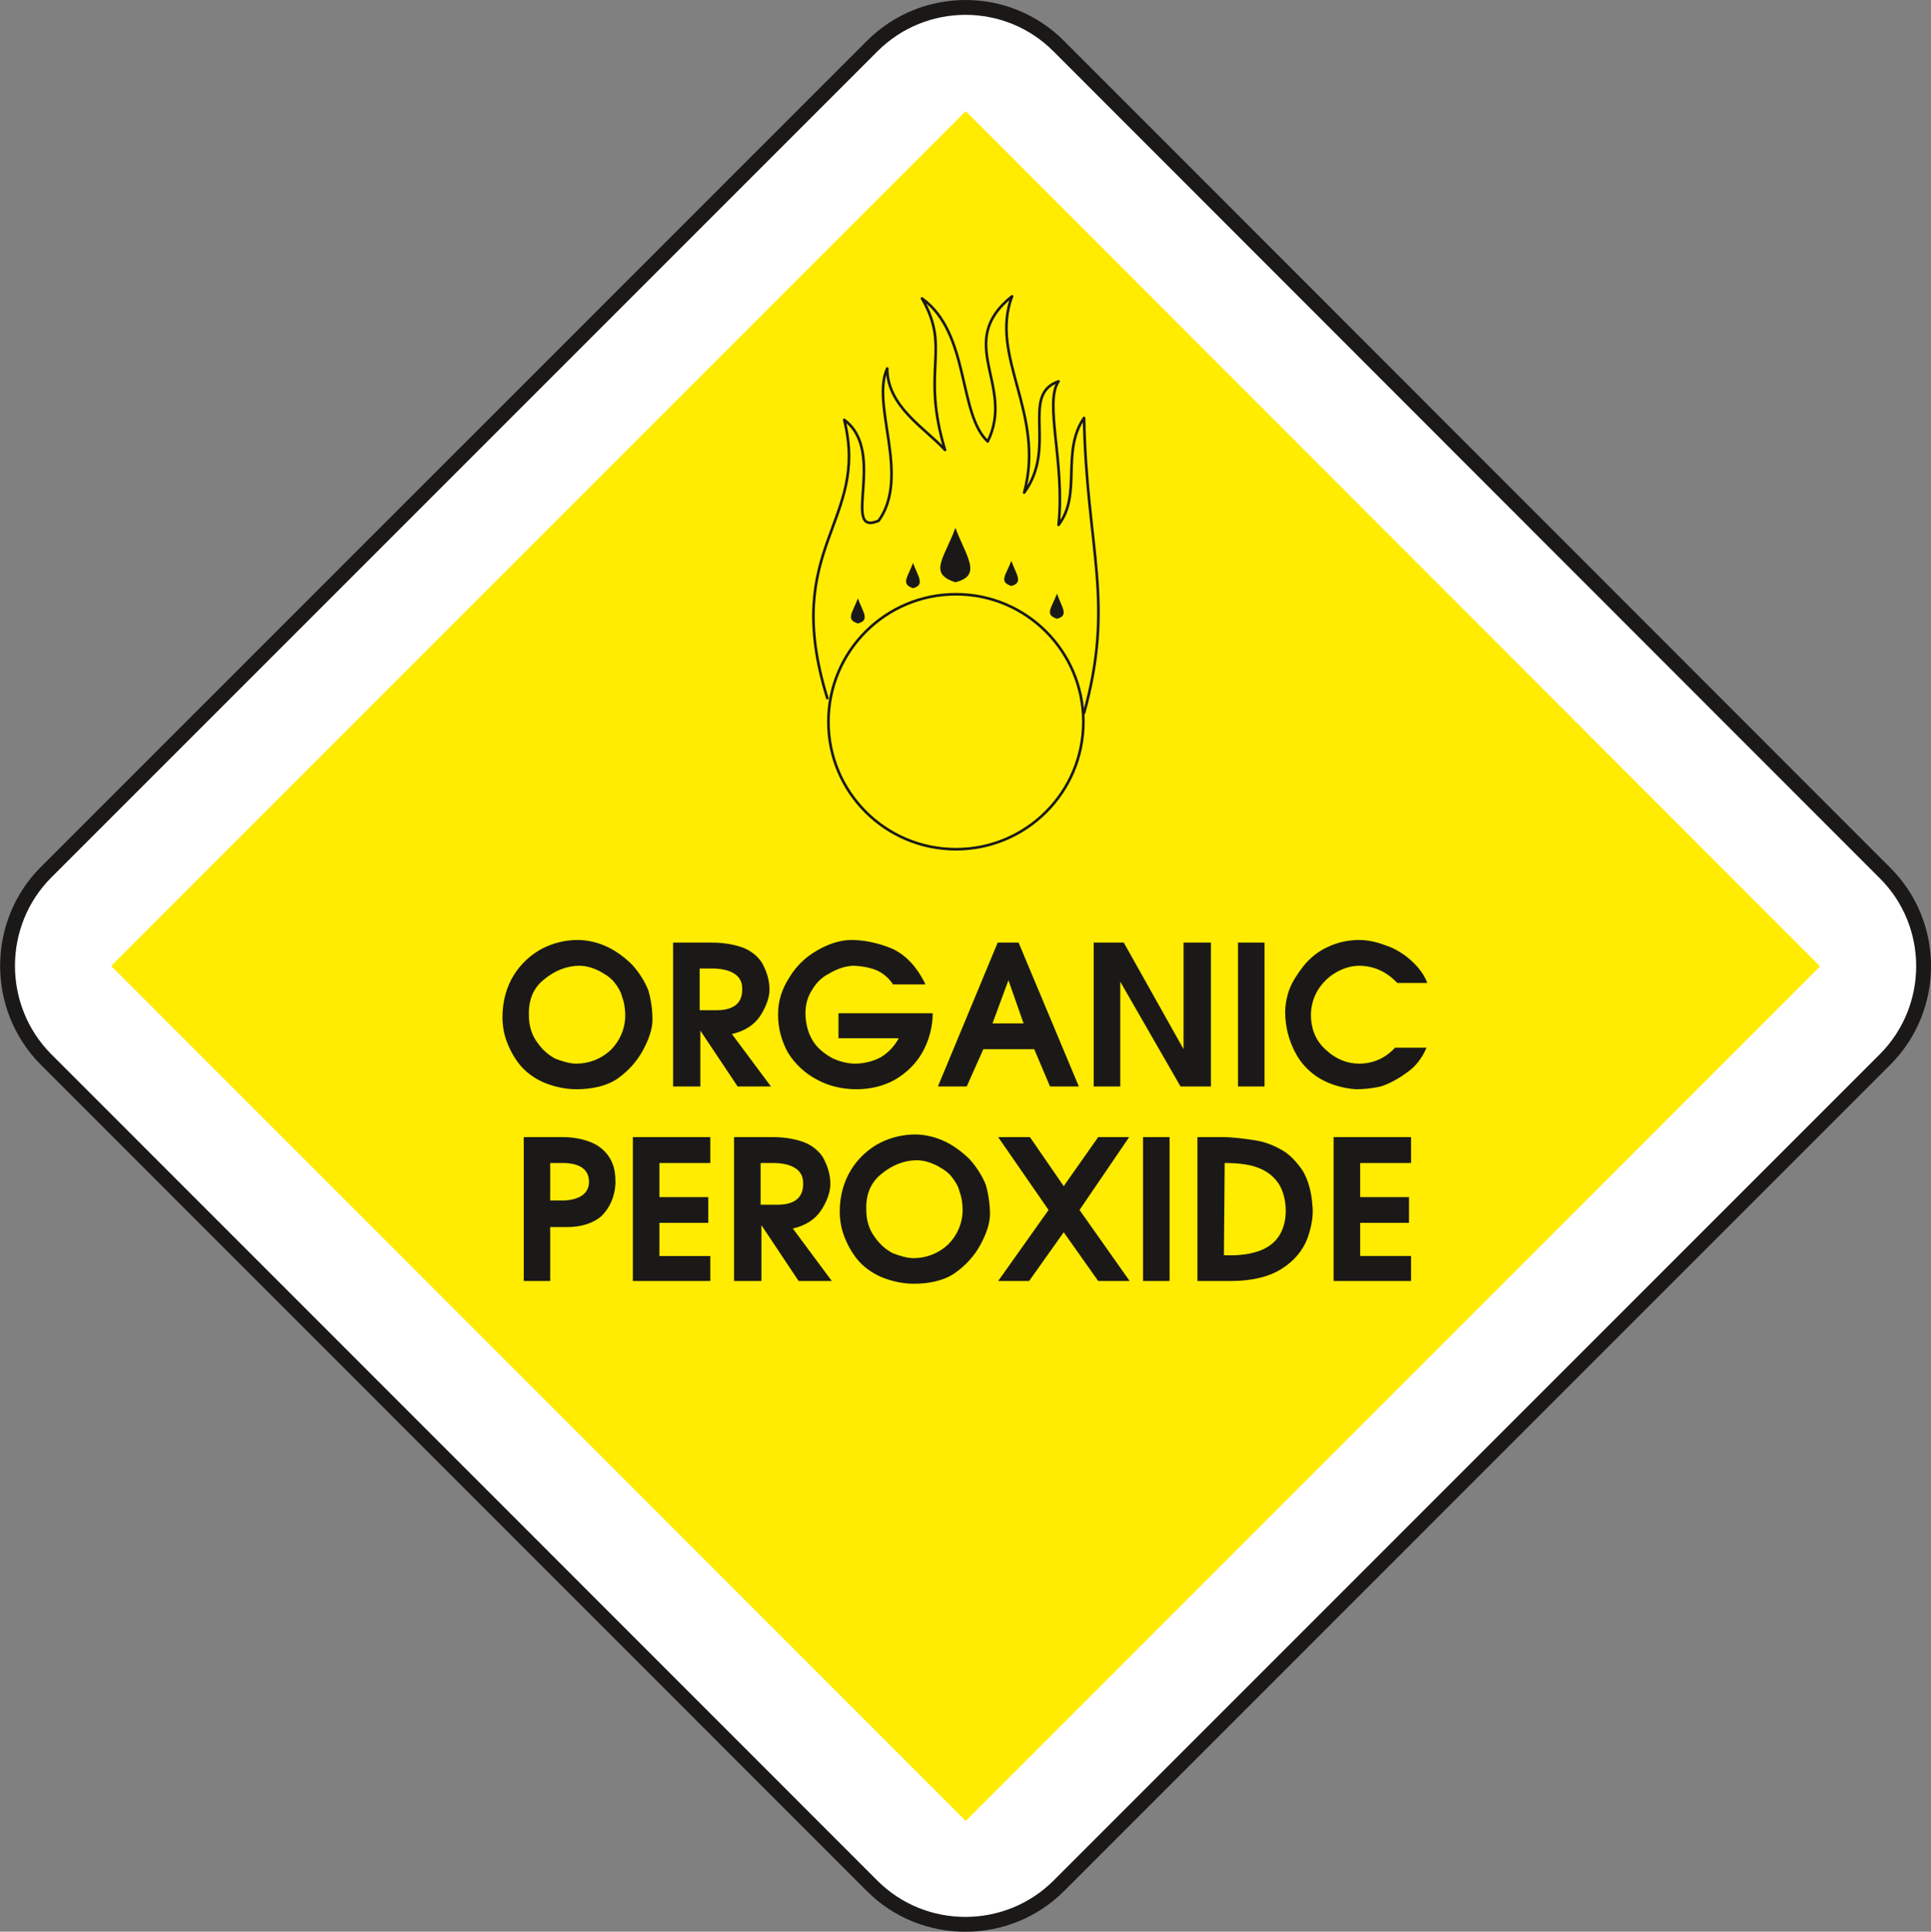
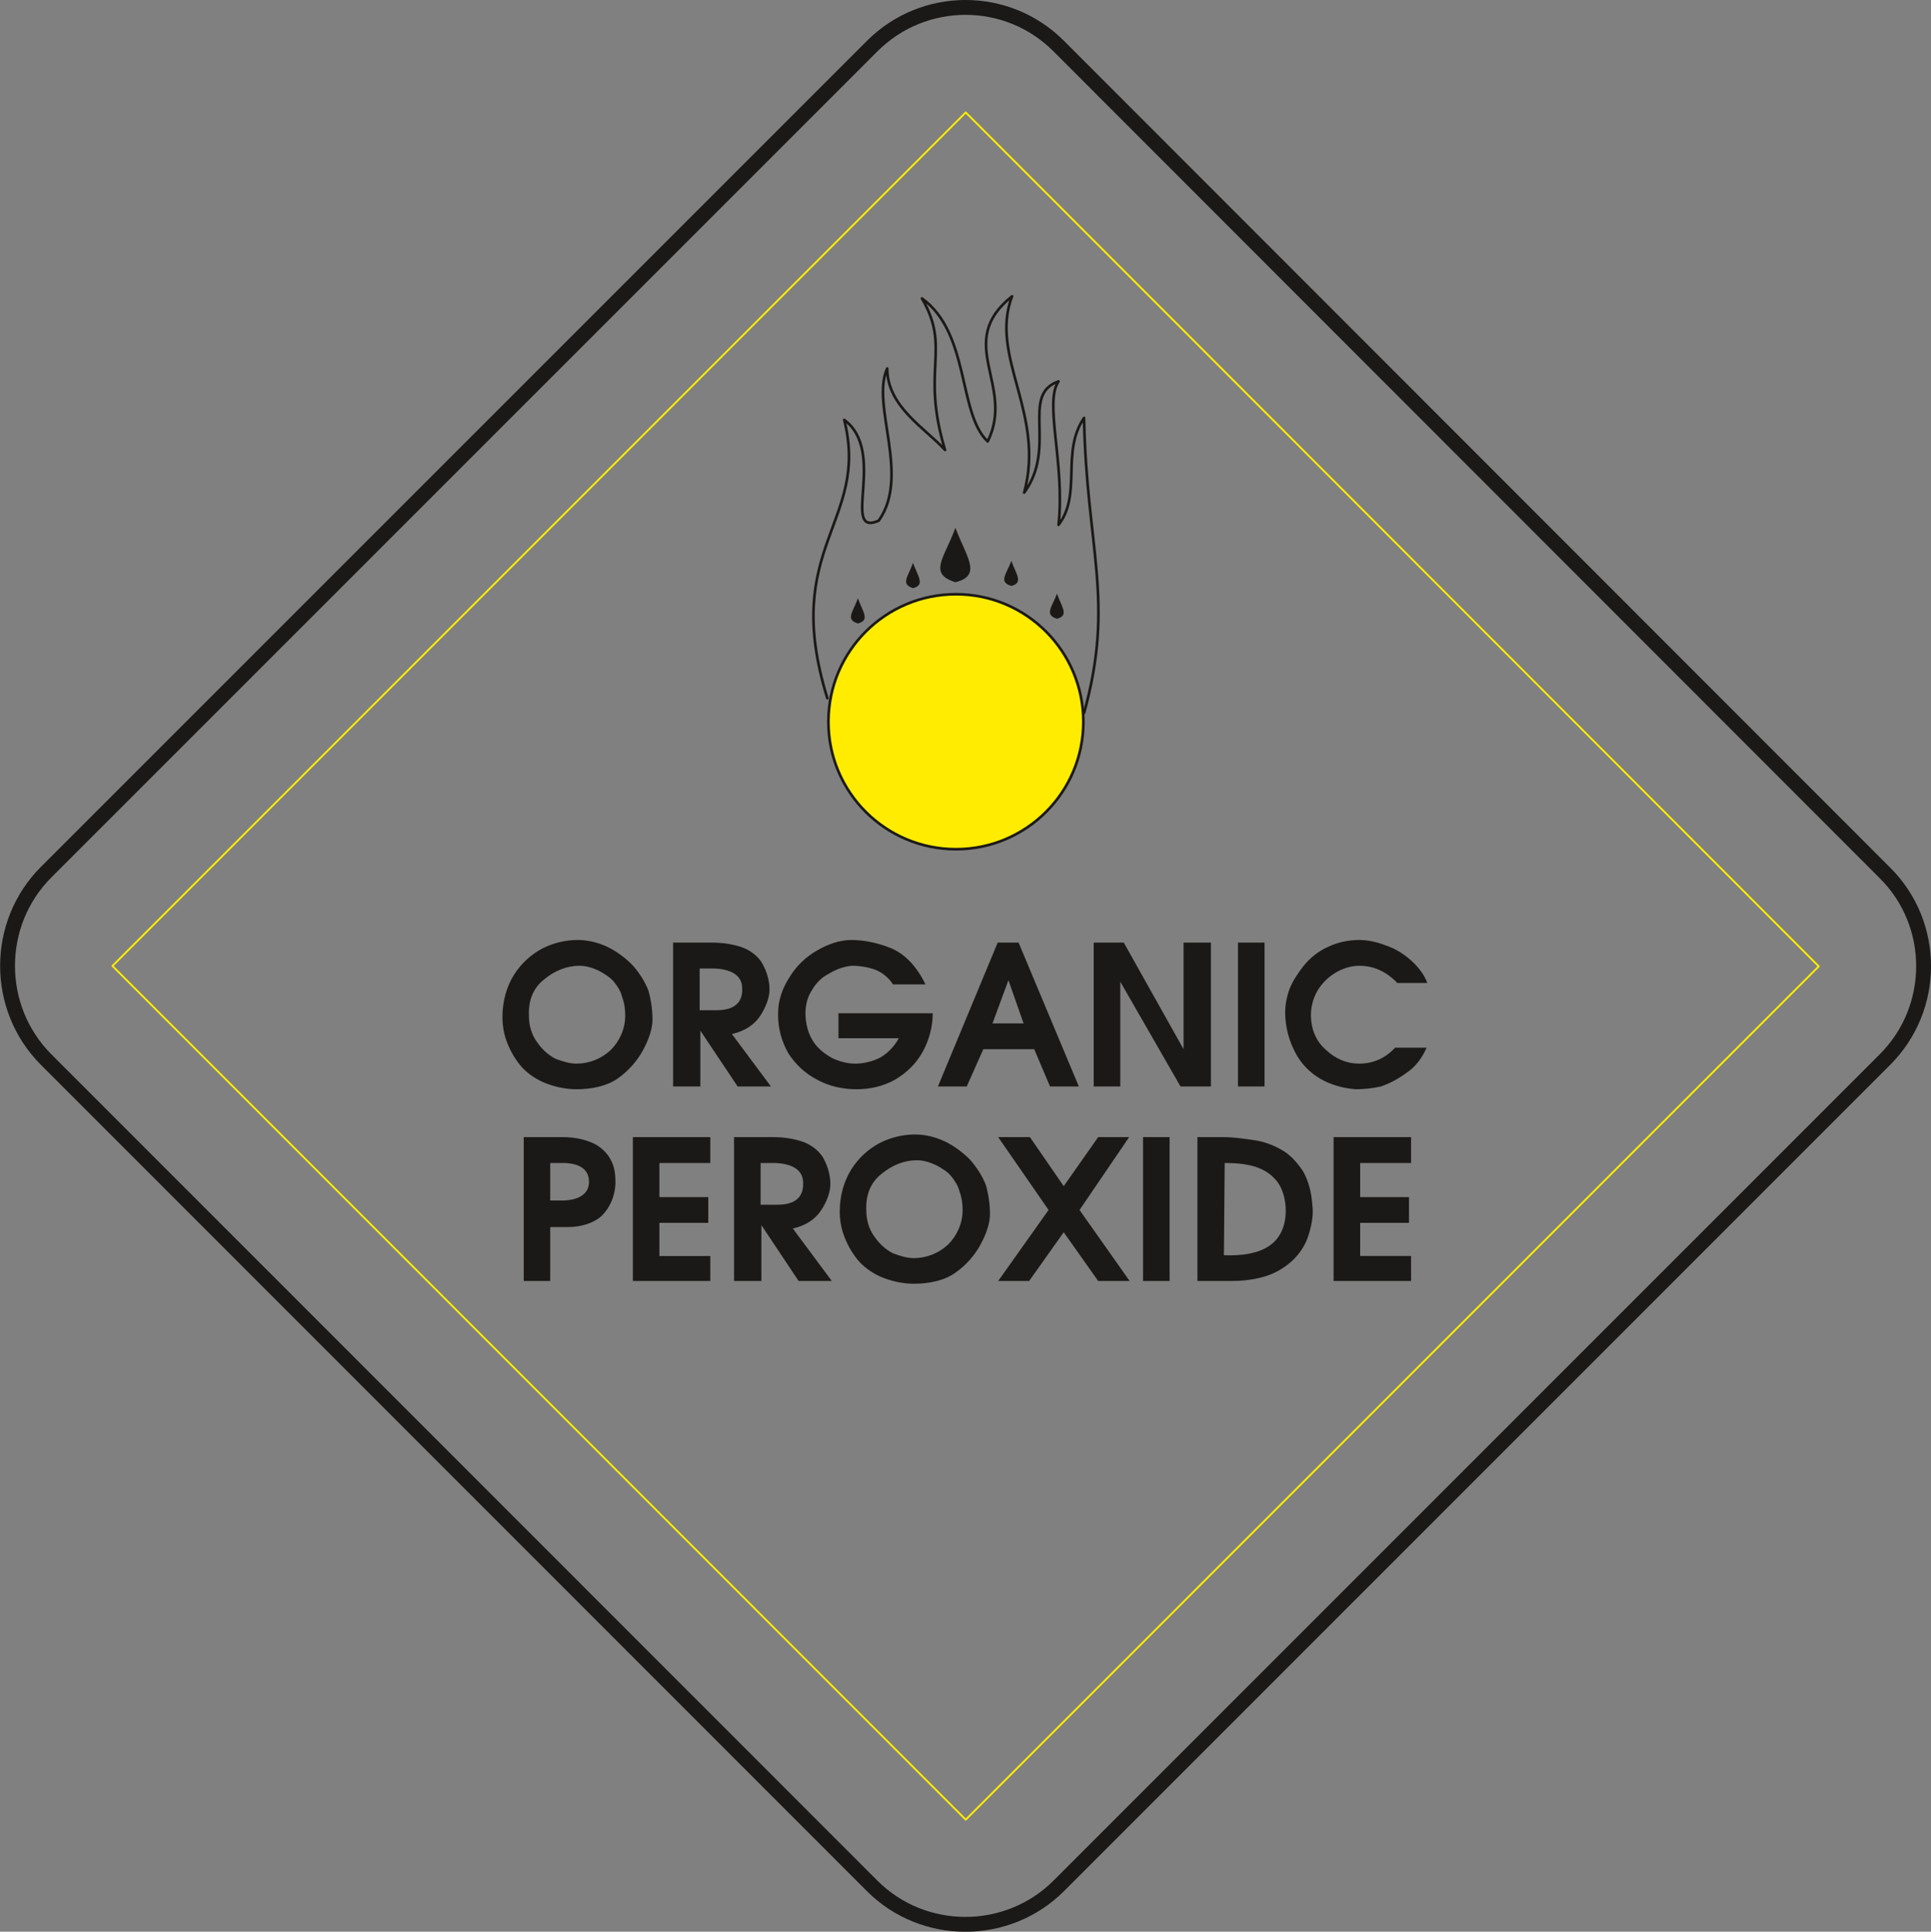
<svg xmlns="http://www.w3.org/2000/svg" xml:space="preserve" width="747.175" height="747.364" fill-rule="evenodd" stroke-linejoin="round" stroke-width="28.222" preserveAspectRatio="xMidYMid" version="1.2" viewBox="0 0 19769 19774">
  <rect x="0" y="0" width="19769" height="19774" fill="#808080" stroke="none" />
  <defs class="ClipPathGroup">
    <clipPath id="a" clipPathUnits="userSpaceOnUse">
      <path d="M0 0h19769v19774H0z" />
    </clipPath>
  </defs>
  <g class="SlideGroup">
    <g class="Slide" clip-path="url(#a)">
      <g class="Page">
        <g class="com.sun.star.drawing.ClosedBezierShape">
          <path fill="none" d="M0-1h19771v19777H0z" class="BoundingBox" />
-           <path fill="#FFF" d="m10839 472 8459 8464c526 523 528 1382 0 1910l-8457 8457c-525 526-1386 528-1912 2L470 10844c-525-529-523-1390 2-1916L8929 472c528-528 1384-528 1910 0Z" />
          <path fill="none" stroke="#1B1918" stroke-linecap="round" stroke-width="152" d="m10839 472 8459 8464c526 523 528 1382 0 1910l-8457 8457c-525 526-1386 528-1912 2L470 10844c-525-529-523-1390 2-1916L8929 472c528-528 1384-528 1910 0Z" />
        </g>
        <g class="com.sun.star.drawing.PolyPolygonShape">
          <path fill="none" d="M1141 1141h17490v17497H1141z" class="BoundingBox" />
-           <path fill="#FFEC00" d="m9887 1151 8733 8741-8733 8735-8736-8739 8736-8737Z" />
          <path fill="none" stroke="#FFEC00" stroke-linecap="round" stroke-width="19" d="m9887 1151 8733 8741-8733 8735-8736-8739 8736-8737Z" />
        </g>
        <g class="com.sun.star.drawing.ClosedBezierShape">
          <path fill="none" d="M8467 6069h2639v2639H8467z" class="BoundingBox" />
          <path fill="#FFEC00" d="M9787 6083c720 0 1304 584 1304 1306 0 720-584 1304-1304 1304-722 0-1306-584-1306-1304 0-722 584-1306 1306-1306Z" />
          <path fill="none" stroke="#1B1918" stroke-linecap="round" stroke-width="27" d="M9787 6083c720 0 1304 584 1304 1306 0 720-584 1304-1304 1304-722 0-1306-584-1306-1304 0-722 584-1306 1306-1306Z" />
        </g>
        <g fill="none" class="com.sun.star.drawing.OpenBezierShape">
          <path d="M8314 3019h2947v4295H8314z" class="BoundingBox" />
          <path stroke="#1B1918" stroke-linecap="round" stroke-width="27" d="M8470 7147c-482-1556 437-1797 173-2849 443 326-43 1204 353 1032 328-460-84-1189 87-1558 0 392 389 610 592 834-252-832 66-1030-236-1551 492 356 368 1180 673 1464 284-575-346-1012 249-1486-236 619 344 1199 124 2010 342-465-43-1002 352-1139-150 214 68 841 0 1469 241-313 23-747 261-1095 26 1341 318 1877 0 3021" />
        </g>
        <g class="com.sun.star.drawing.ClosedBezierShape">
          <path fill="none" d="M8712 5403h2179v980H8712z" class="BoundingBox" />
          <path fill="#1B1918" d="M10821 6334c-132-43-53-114 0-257 48 138 127 224 0 257Zm0 0Zm-467-336c-133-41-54-114 0-257 48 137 127 224 0 257Zm0 0Zm-573-38c-282-89-114-244 0-557 113 300 278 488 0 557Zm0 0Zm-434 61c-130-43-51-115 0-259 51 139 127 226 0 259Zm0 0Zm-564 361c-129-40-54-111 0-257 51 141 127 224 0 257Z" />
        </g>
        <g class="com.sun.star.drawing.ClosedBezierShape">
          <path fill="none" d="M5144 9622h9469v1530H5144z" class="BoundingBox" />
          <path fill="#1B1918" d="M5144 10410c0 79 12 168 43 249 30 81 73 163 132 237 58 74 147 140 244 183 101 43 221 71 337 71 163 0 310-33 420-107 116-81 205-185 264-295 61-112 96-221 96-310 0-102-15-206-43-302-38-94-96-184-163-258-73-74-162-140-251-183-94-46-206-73-307-73-120 0-244 27-361 86-117 61-221 155-295 274-73 118-116 265-116 428Zm0 0Zm271-8c-7-162 43-287 155-376 109-90 234-140 361-140 74 0 140 23 198 50 58 31 117 67 155 113 36 43 74 102 86 160 23 59 31 127 31 186 0 139-59 264-148 353-96 90-220 140-353 140-66 0-139-22-213-50-74-38-140-98-190-172-54-73-82-170-82-264Zm0 0Zm1872-753h-396v1473h279v-572l382 572h341l-400-537c133-30 230-96 288-183 58-89 97-185 97-274 0-109-39-207-82-280-51-74-124-125-205-153-90-30-192-46-304-46Zm0 0Zm-124 265h147c191 7 288 81 288 201 8 148-81 226-260 226h-175v-427Zm0 0Zm1553-292c-117 0-242 43-353 109-117 66-214 162-280 272-73 112-117 237-117 369v23c0 132 36 264 102 382 74 119 178 213 295 274 119 66 259 99 406 99 145 0 279-33 396-99 117-69 214-163 280-282 66-118 104-257 104-397h-965v256h617c-43 82-109 149-183 194-81 44-178 66-264 66-74 0-163-22-236-58-82-46-155-105-198-179-46-73-74-175-74-279 0-89 23-170 66-236 43-74 101-133 175-169 74-46 155-74 236-81 82 0 171 15 244 43 74 30 140 90 175 148h333c-89-184-208-308-348-369-145-59-287-86-411-86Zm0 0Zm1498 27-612 1473h295l170-382h521l162 382h295l-617-1473h-214Zm0 0Zm110 385 155 442h-318l163-442Zm0 0Zm873-385v1473h272v-1073l617 1073h311V9649h-280v1091l-612-1091h-308Zm0 0Zm1477 0v1473h272V9649h-272Zm0 0Zm483 708c0 162 43 302 101 412 59 119 155 213 259 274 102 59 234 99 366 107 74 0 163-8 252-28 88-28 182-79 264-140 89-58 162-152 205-257h-322c-97 105-221 163-368 163-125 0-244-50-338-140-104-89-155-214-155-361 0-81 23-170 66-244 43-73 109-140 183-184 73-45 162-73 244-73 147 0 279 58 391 176h307c-28-80-89-161-162-227-72-66-168-127-257-155-97-38-191-58-279-58-117 0-229 27-323 73-97 43-185 117-244 191-58 73-117 163-147 242-31 89-43 170-43 229Z" />
        </g>
        <g class="com.sun.star.drawing.ClosedBezierShape">
-           <path fill="none" d="M5362 11613h9085v1530H5362z" class="BoundingBox" />
+           <path fill="none" d="M5362 11613v1530H5362z" class="BoundingBox" />
          <path fill="#1B1918" d="M5362 13113h271v-552h176c147 0 274-43 353-117 81-81 134-198 139-330 0-74-5-148-35-214-31-74-89-140-170-186-82-43-199-74-331-74h-403v1473Zm0 0Zm271-824v-384h148c167 7 249 73 249 194 0 116-94 183-257 190h-140Zm0 0Zm846-649v1473h793v-256h-521v-339h500v-264h-500v-349h521v-265h-793Zm0 0Zm1433 0h-397v1473h280v-572l381 572h340l-399-537c132-30 229-96 287-183 59-89 97-185 97-274 0-109-38-207-81-280-51-74-125-125-206-153-89-30-191-46-302-46Zm0 0Zm-125 265h148c190 7 287 81 287 201 7 148-82 226-260 226h-175v-427Zm0 0Zm810 496c0 79 13 168 44 249 30 81 73 163 132 237 58 74 147 140 244 183 101 43 221 71 337 71 163 0 310-33 419-107 117-81 207-185 266-295 61-112 96-221 96-310 0-102-15-206-43-302-38-94-97-184-163-258-74-74-163-140-252-183-94-46-206-73-307-73-120 0-244 27-361 86-117 61-221 155-295 274-73 118-117 265-117 428Zm0 0Zm272-8c-7-162 43-287 155-376 109-90 234-140 361-140 74 0 140 23 198 50 58 31 117 66 155 113 35 43 74 102 86 160 23 59 31 127 31 186 0 139-59 264-148 353-96 90-221 140-353 140-66 0-139-22-213-50-74-38-140-98-190-172-54-73-82-170-82-264Zm0 0Zm1866-7-516 727h317l354-499 353 499h322l-513-727 508-746h-317l-353 502-346-502h-325l516 746Zm0 0Zm967-746v1473h272v-1473h-272Zm0 0Zm813 0h-256v1473h345c213 0 389-43 516-124 132-82 218-191 264-309 43-119 66-244 51-348-8-132-44-256-97-346-58-86-132-168-213-213-87-51-183-87-287-102-102-15-214-31-323-31Zm0 0Zm23 265c140 0 264 15 353 53 89 35 160 95 206 169 43 73 66 170 66 266 0 160-59 287-170 361-110 75-272 103-463 95l8-944Zm0 0Zm1115-265v1473h793v-256h-521v-339h500v-264h-500v-349h521v-265h-793Z" />
        </g>
      </g>
    </g>
  </g>
</svg>